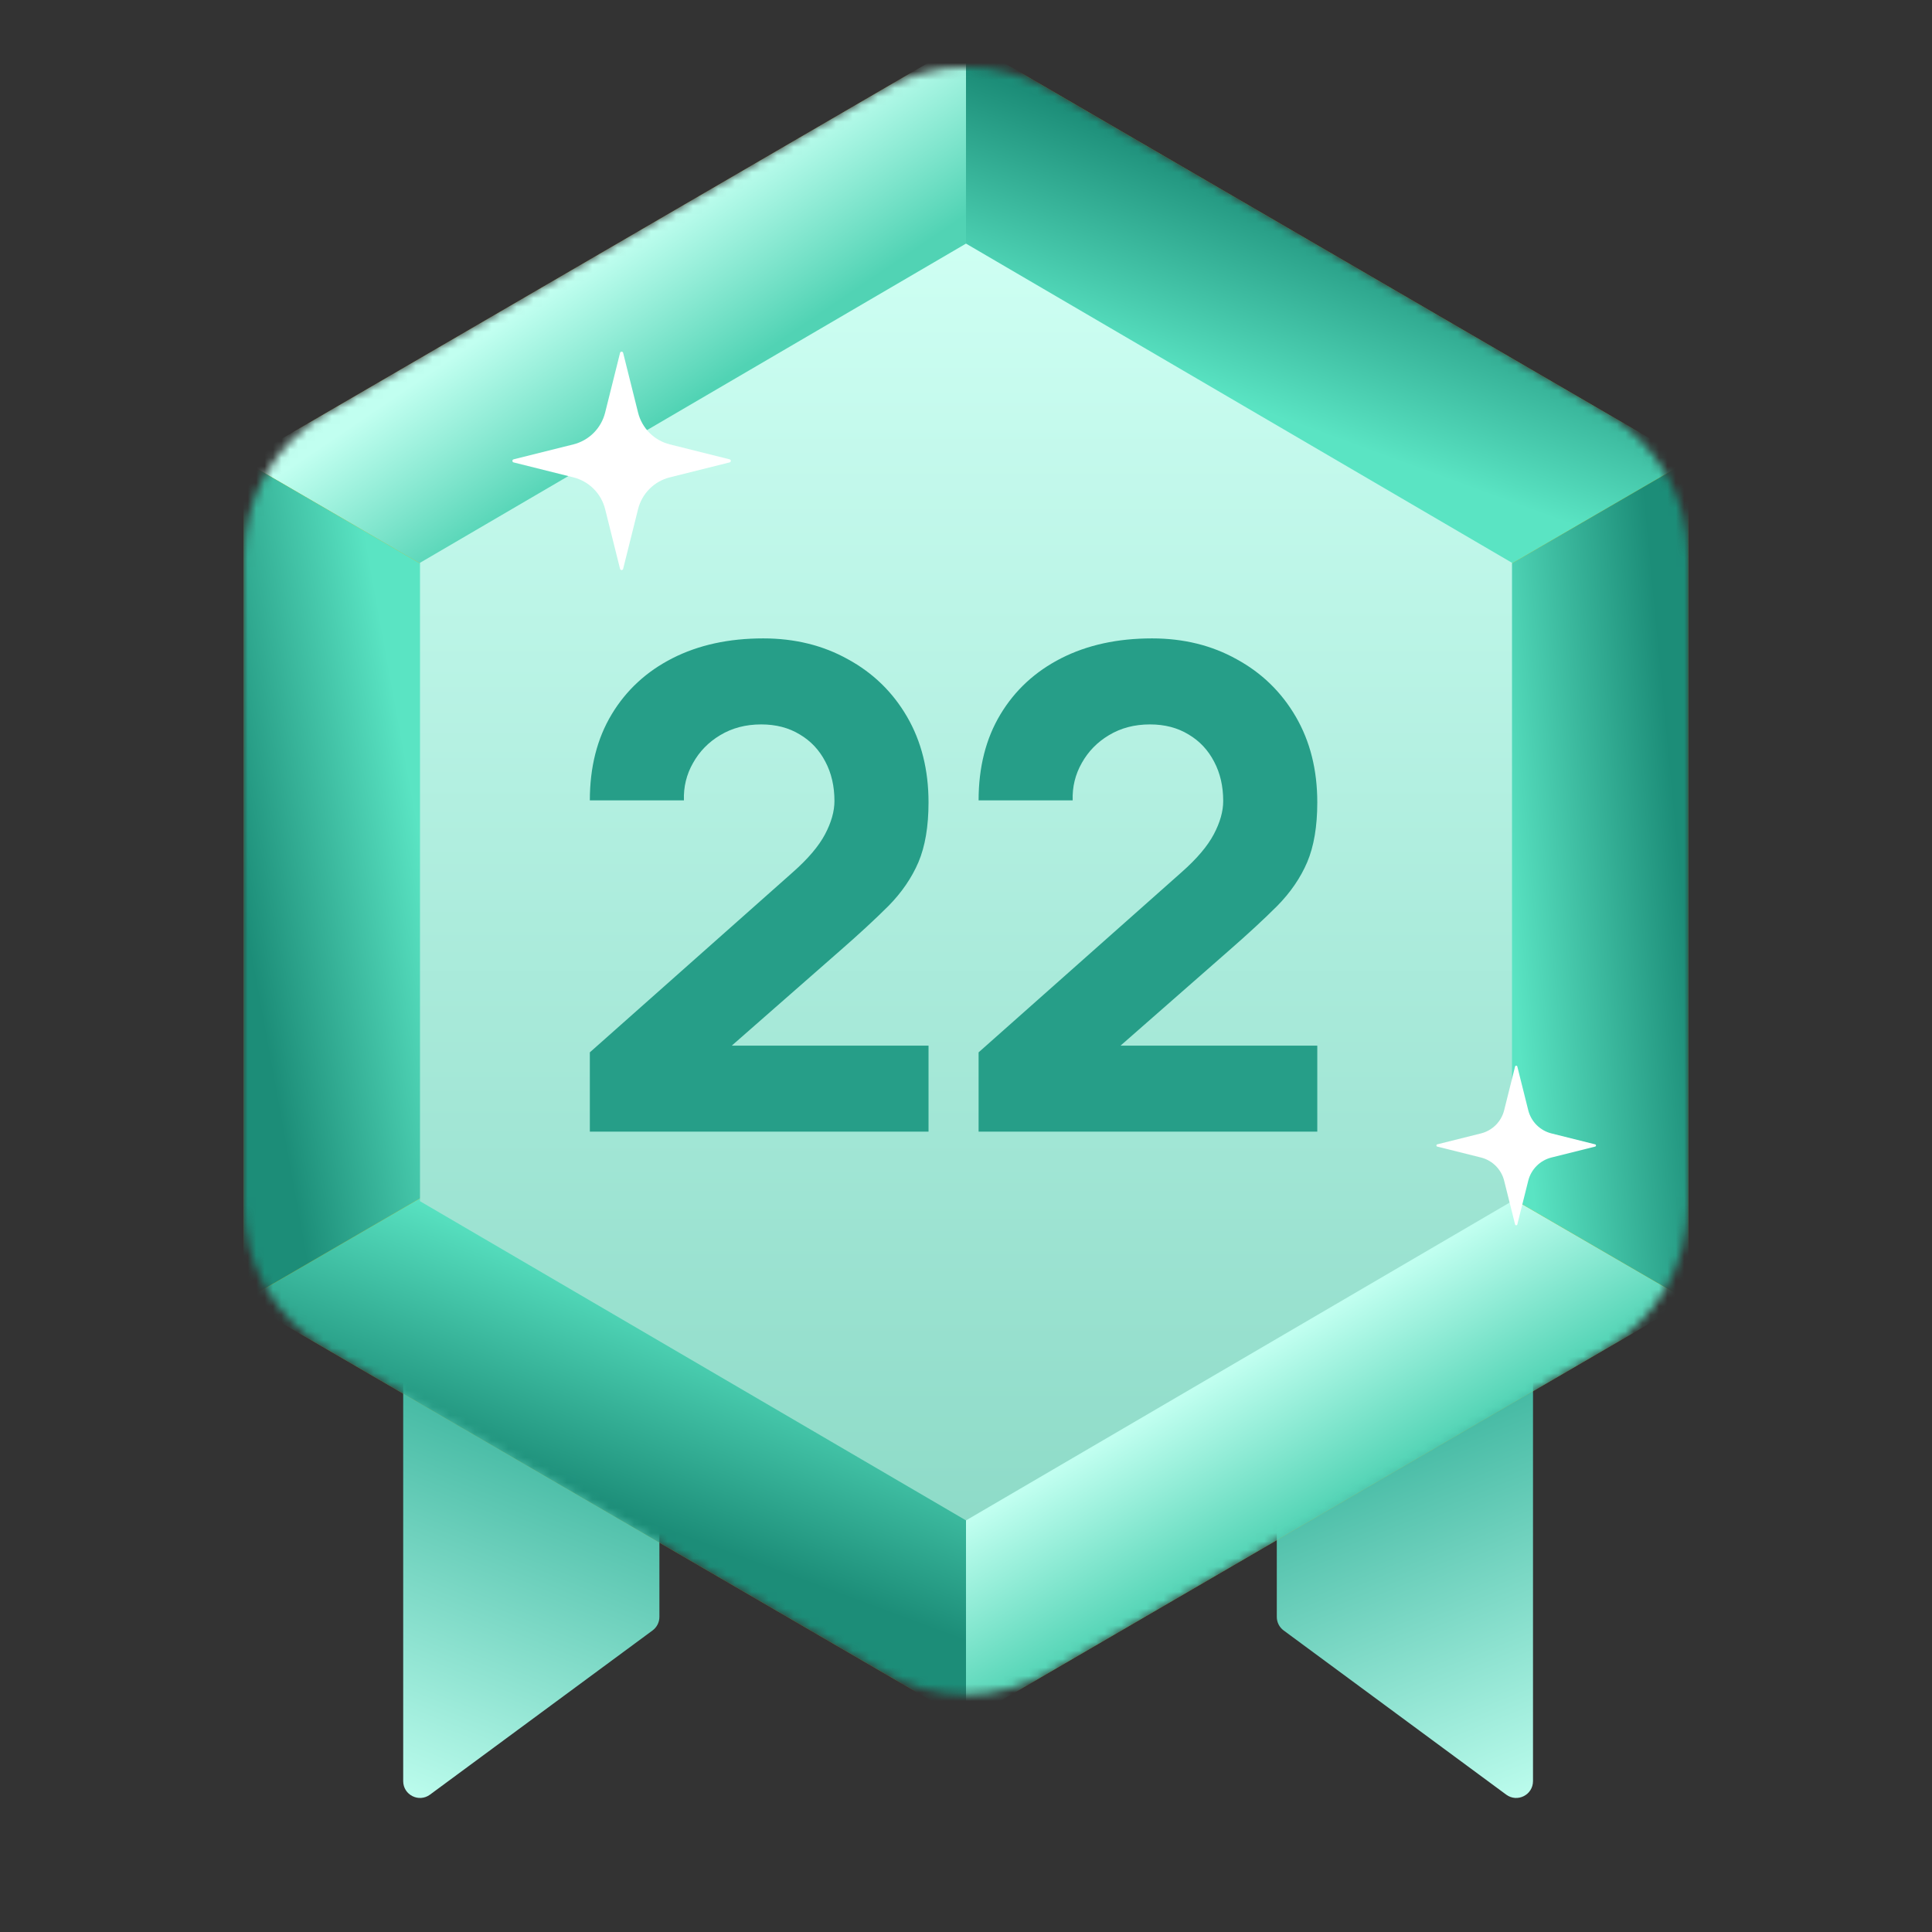
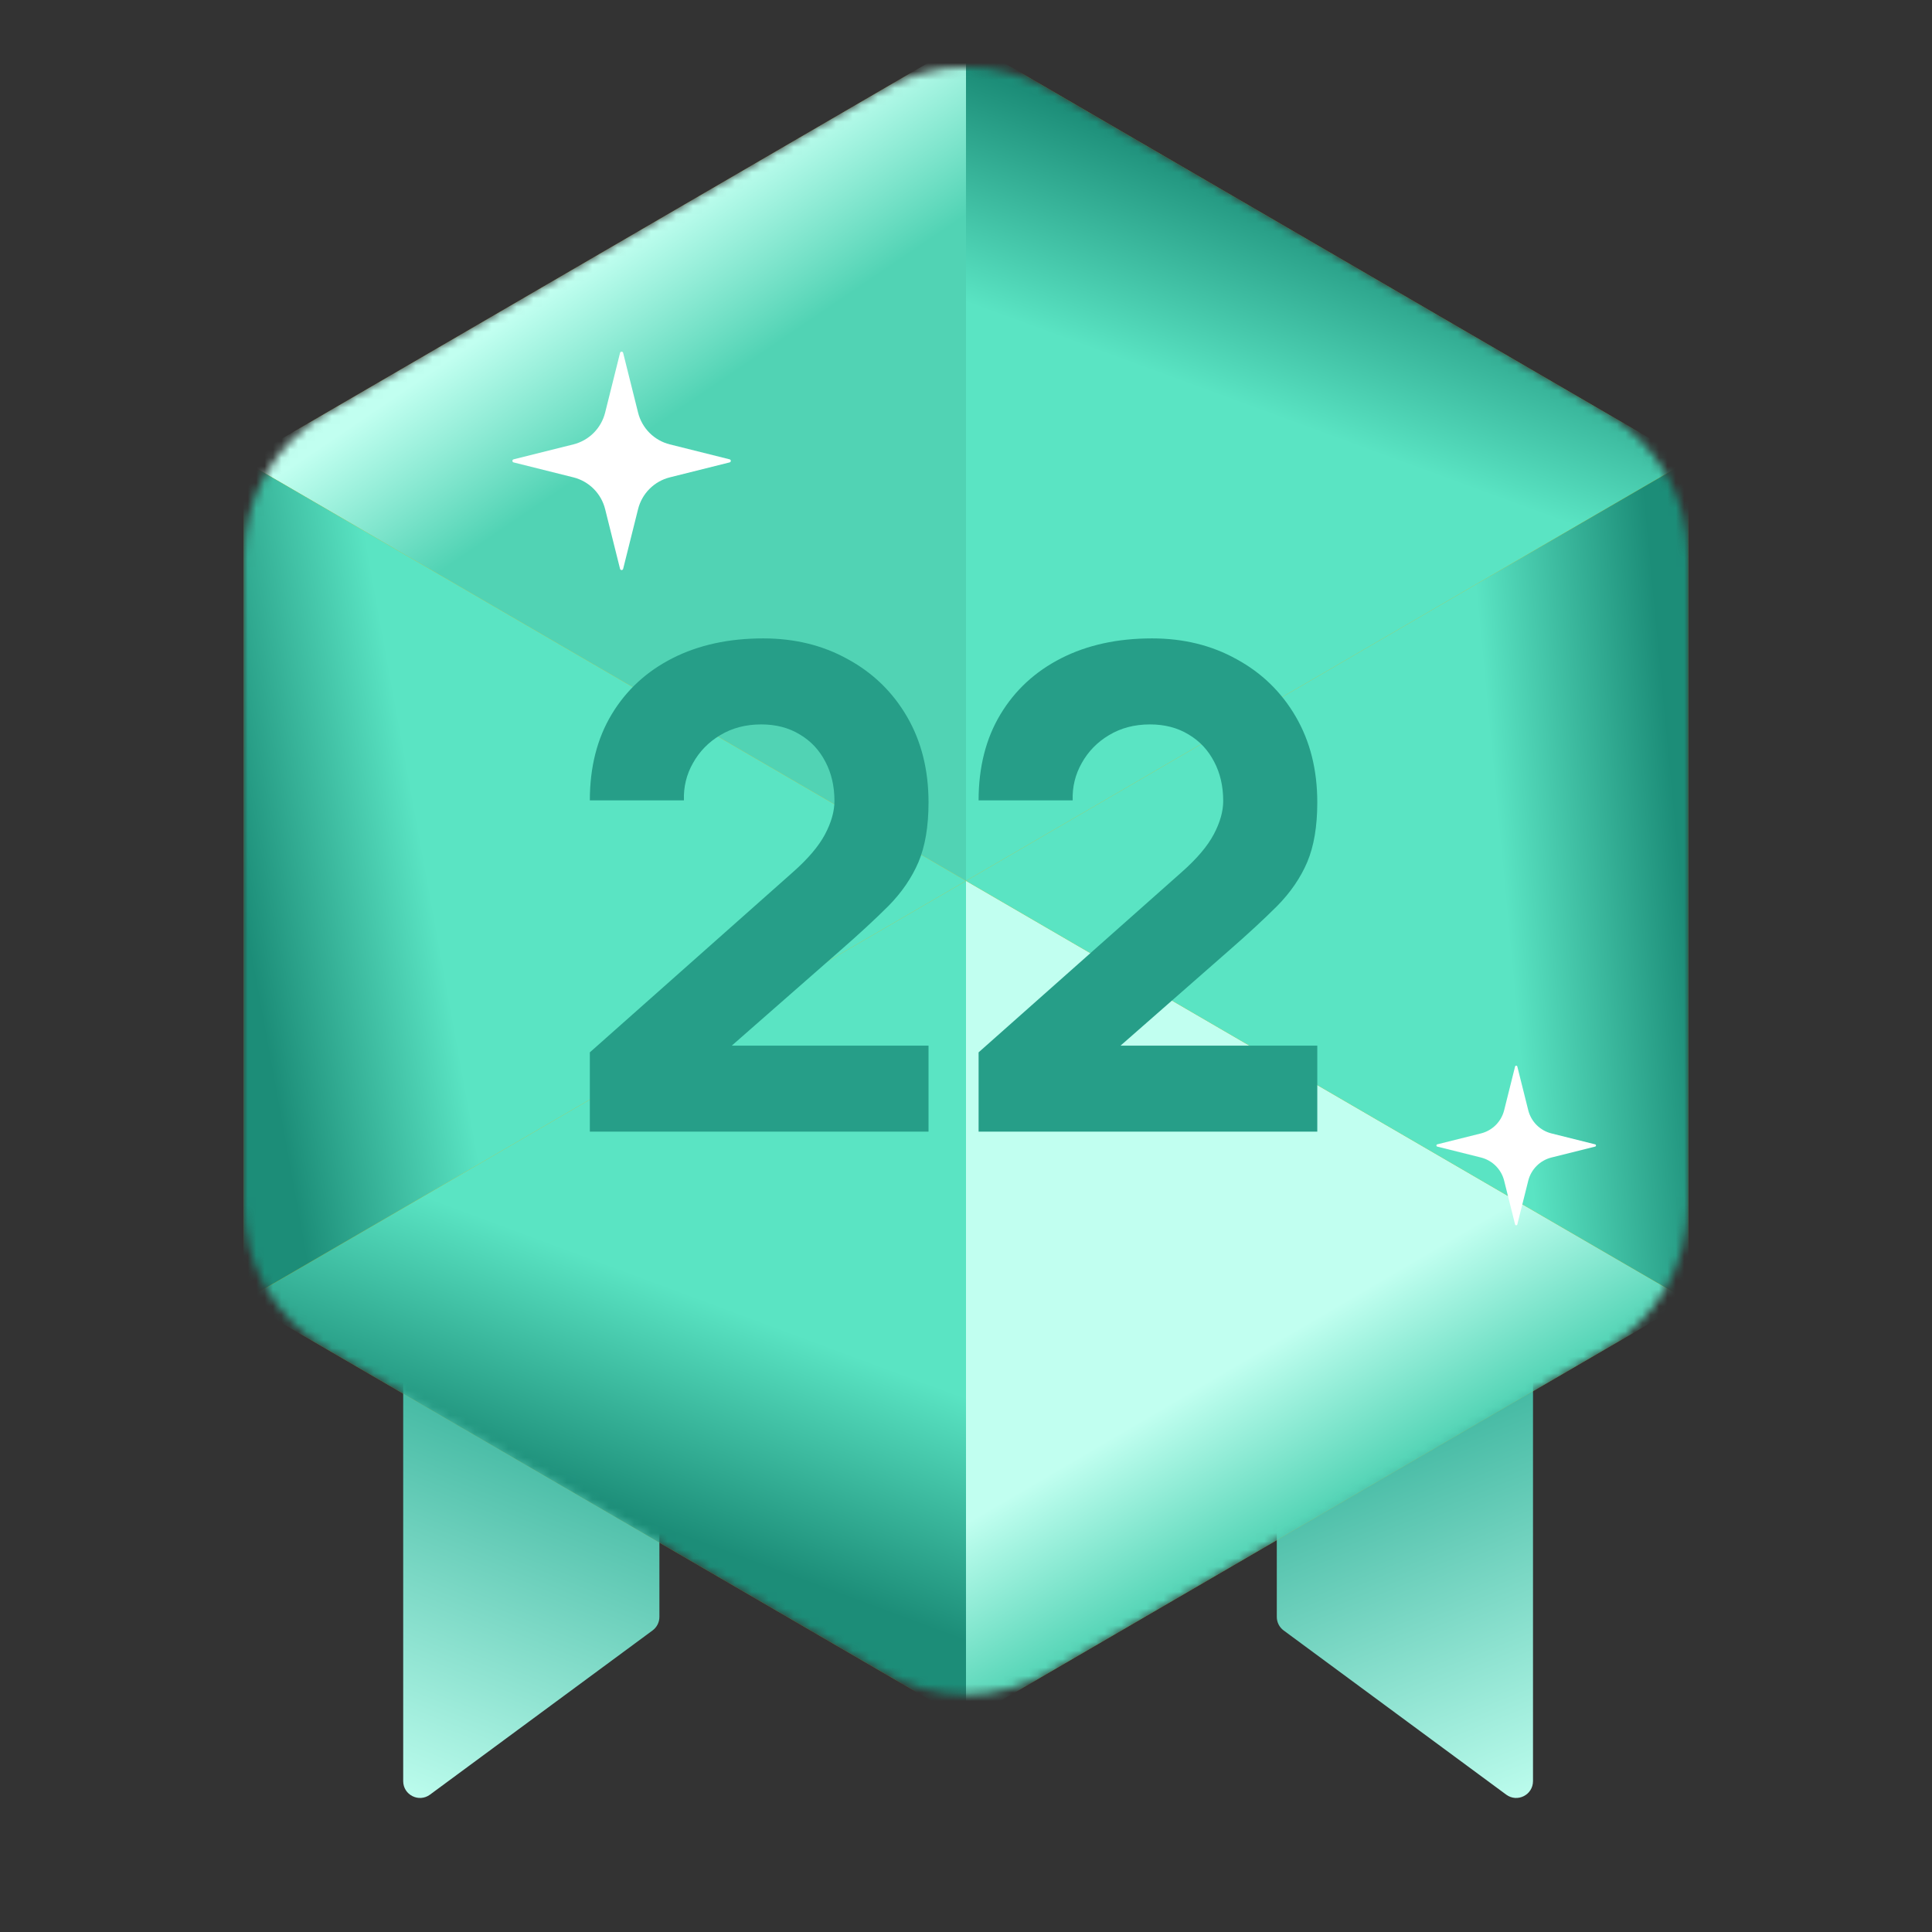
<svg xmlns="http://www.w3.org/2000/svg" width="230" height="230" viewBox="0 0 230 230" fill="none">
  <rect x="0" y="0" width="230" height="230" fill="#333333" stroke="none" />
  <path d="M48 212.039V157C48 155.895 48.895 155 50 155H76.5C77.605 155 78.5 155.895 78.5 157V192.49C78.5 193.125 78.198 193.723 77.687 194.1L51.187 213.649C49.867 214.623 48 213.68 48 212.039Z" fill="url(#paint0_linear_3924_132687)" />
  <path d="M182.5 212.039V157C182.5 155.895 181.605 155 180.5 155H154C152.895 155 152 155.895 152 157V192.49C152 193.125 152.302 193.723 152.813 194.1L179.313 213.649C180.633 214.623 182.5 213.68 182.5 212.039Z" fill="url(#paint1_linear_3924_132687)" />
  <mask id="mask0_3924_132687" style="mask-type:alpha" maskUnits="userSpaceOnUse" x="29" y="8" width="172" height="194">
    <path d="M104.948 10.71C111.162 7.097 118.838 7.097 125.052 10.71L191.052 49.082C197.211 52.663 201 59.248 201 66.372V143.359C201 150.482 197.211 157.068 191.052 160.649L125.052 199.021C118.838 202.634 111.162 202.634 104.948 199.021L38.948 160.649C32.789 157.068 29 150.482 29 143.359V66.372C29 59.248 32.789 52.663 38.948 49.082L104.948 10.71Z" fill="#C4C4C4" />
  </mask>
  <g mask="url(#mask0_3924_132687)">
    <path d="M108.969 8.372C112.697 6.204 117.303 6.204 121.031 8.372L195.031 51.395C198.727 53.543 201 57.495 201 61.769V147.961C201 152.235 198.727 156.187 195.031 158.335L121.031 201.359C117.303 203.526 112.697 203.526 108.969 201.359L34.968 158.335C31.273 156.187 29 152.235 29 147.961V61.769C29 57.495 31.273 53.543 34.969 51.395L108.969 8.372Z" fill="#ECB20C" />
    <path d="M115 104.865L29 54.865L115 4.865V104.865Z" fill="url(#paint2_linear_3924_132687)" />
    <path d="M115 104.865L29 154.865L115 204.865V104.865Z" fill="url(#paint3_linear_3924_132687)" />
    <path d="M115 104.865L201 54.865L115 4.865V104.865Z" fill="url(#paint4_linear_3924_132687)" />
    <path d="M115 104.865L201 154.865L115 204.865V104.865Z" fill="url(#paint5_linear_3924_132687)" />
    <path d="M115 104.865L29 54.865V154.865L115 104.865Z" fill="url(#paint6_linear_3924_132687)" />
    <path d="M115 104.865L201 54.865V154.865L115 104.865Z" fill="url(#paint7_linear_3924_132687)" />
-     <path d="M115 29L180 67V143L115 181L50 143V67L115 29Z" fill="url(#paint8_linear_3924_132687)" />
    <path d="M74.184 67.721L75.962 60.606C76.19 59.694 76.663 58.859 77.329 58.194C77.994 57.528 78.828 57.056 79.741 56.828L86.856 55.049C87.048 55.001 87.048 54.728 86.856 54.681L79.741 52.903C78.828 52.675 77.994 52.202 77.329 51.537C76.663 50.871 76.19 50.037 75.962 49.124L74.184 42.009C74.136 41.817 73.863 41.817 73.816 42.009L72.038 49.124C71.81 50.037 71.337 50.871 70.672 51.537C70.006 52.202 69.172 52.675 68.259 52.903L61.144 54.681C60.952 54.73 60.952 55.002 61.144 55.049L68.259 56.828C69.172 57.056 70.006 57.528 70.672 58.194C71.337 58.859 71.81 59.694 72.038 60.606L73.816 67.721C73.864 67.913 74.137 67.913 74.184 67.721Z" fill="white" />
    <path d="M180.634 145.76L181.934 140.561C182.101 139.894 182.446 139.284 182.932 138.798C183.419 138.311 184.028 137.966 184.695 137.799L189.895 136.5C190.035 136.464 190.035 136.265 189.895 136.231L184.695 134.931C184.028 134.765 183.419 134.419 182.932 133.933C182.446 133.447 182.101 132.837 181.934 132.17L180.634 126.97C180.599 126.83 180.4 126.83 180.366 126.97L179.066 132.17C178.899 132.837 178.554 133.447 178.068 133.933C177.581 134.419 176.972 134.765 176.305 134.931L171.105 136.231C170.965 136.266 170.965 136.465 171.105 136.5L176.305 137.799C176.972 137.966 177.581 138.311 178.068 138.798C178.554 139.284 178.899 139.894 179.066 140.561L180.366 145.76C180.401 145.9 180.6 145.9 180.634 145.76Z" fill="white" />
  </g>
  <path d="M70.219 134.72V125.28L94.379 103.84C96.192 102.24 97.472 100.733 98.219 99.32C98.965 97.907 99.339 96.587 99.339 95.36C99.339 93.6 98.979 92.04 98.259 90.68C97.539 89.293 96.525 88.213 95.219 87.44C93.912 86.64 92.379 86.24 90.619 86.24C88.779 86.24 87.152 86.667 85.739 87.52C84.352 88.347 83.272 89.453 82.499 90.84C81.725 92.2 81.365 93.68 81.419 95.28H70.219C70.219 91.333 71.085 87.92 72.819 85.04C74.552 82.16 76.965 79.933 80.059 78.36C83.152 76.787 86.752 76 90.859 76C94.619 76 97.979 76.827 100.939 78.48C103.925 80.107 106.272 82.387 107.979 85.32C109.685 88.253 110.539 91.653 110.539 95.52C110.539 98.373 110.139 100.747 109.339 102.64C108.539 104.507 107.352 106.24 105.779 107.84C104.205 109.413 102.272 111.2 99.979 113.2L84.379 126.88L83.499 124.48H110.539V134.72H70.219Z" fill="#269E88" />
  <path d="M116.5 134.72V125.28L140.66 103.84C142.473 102.24 143.753 100.733 144.5 99.32C145.247 97.907 145.62 96.587 145.62 95.36C145.62 93.6 145.26 92.04 144.54 90.68C143.82 89.293 142.807 88.213 141.5 87.44C140.193 86.64 138.66 86.24 136.9 86.24C135.06 86.24 133.433 86.667 132.02 87.52C130.633 88.347 129.553 89.453 128.78 90.84C128.007 92.2 127.647 93.68 127.7 95.28H116.5C116.5 91.333 117.367 87.92 119.1 85.04C120.833 82.16 123.247 79.933 126.34 78.36C129.433 76.787 133.033 76 137.14 76C140.9 76 144.26 76.827 147.22 78.48C150.207 80.107 152.553 82.387 154.26 85.32C155.967 88.253 156.82 91.653 156.82 95.52C156.82 98.373 156.42 100.747 155.62 102.64C154.82 104.507 153.633 106.24 152.06 107.84C150.487 109.413 148.553 111.2 146.26 113.2L130.66 126.88L129.78 124.48H156.82V134.72H116.5Z" fill="#269E88" />
  <defs>
    <linearGradient id="paint0_linear_3924_132687" x1="70" y1="162.5" x2="48.5" y2="216" gradientUnits="userSpaceOnUse">
      <stop stop-color="#29AA92" />
      <stop offset="1" stop-color="#C1FFF0" />
    </linearGradient>
    <linearGradient id="paint1_linear_3924_132687" x1="160.5" y1="162.5" x2="182" y2="216" gradientUnits="userSpaceOnUse">
      <stop stop-color="#29AA92" />
      <stop offset="1" stop-color="#C1FFF0" />
    </linearGradient>
    <linearGradient id="paint2_linear_3924_132687" x1="72.5" y1="29.865" x2="83.937" y2="46.73" gradientUnits="userSpaceOnUse">
      <stop stop-color="#C1FFF0" />
      <stop offset="1" stop-color="#51D3B4" />
    </linearGradient>
    <linearGradient id="paint3_linear_3924_132687" x1="75" y1="180.5" x2="84.5" y2="155" gradientUnits="userSpaceOnUse">
      <stop stop-color="#1C8D78" />
      <stop offset="1" stop-color="#5AE4C3" />
    </linearGradient>
    <linearGradient id="paint4_linear_3924_132687" x1="158" y1="24" x2="149" y2="48.5" gradientUnits="userSpaceOnUse">
      <stop stop-color="#1C8D78" />
      <stop offset="1" stop-color="#5AE4C3" />
    </linearGradient>
    <linearGradient id="paint5_linear_3924_132687" x1="150.5" y1="160.5" x2="160.995" y2="178.417" gradientUnits="userSpaceOnUse">
      <stop stop-color="#C1FFF0" />
      <stop offset="1" stop-color="#51D3B4" />
    </linearGradient>
    <linearGradient id="paint6_linear_3924_132687" x1="29" y1="109" x2="51" y2="105" gradientUnits="userSpaceOnUse">
      <stop stop-color="#1C8D78" />
      <stop offset="1" stop-color="#5AE4C3" />
    </linearGradient>
    <linearGradient id="paint7_linear_3924_132687" x1="200" y1="103" x2="179" y2="105" gradientUnits="userSpaceOnUse">
      <stop stop-color="#1C8D78" />
      <stop offset="1" stop-color="#5AE4C3" />
    </linearGradient>
    <linearGradient id="paint8_linear_3924_132687" x1="115" y1="181" x2="115" y2="29" gradientUnits="userSpaceOnUse">
      <stop stop-color="#8EDBC8" />
      <stop offset="1" stop-color="#CEFFF3" />
    </linearGradient>
  </defs>
</svg>